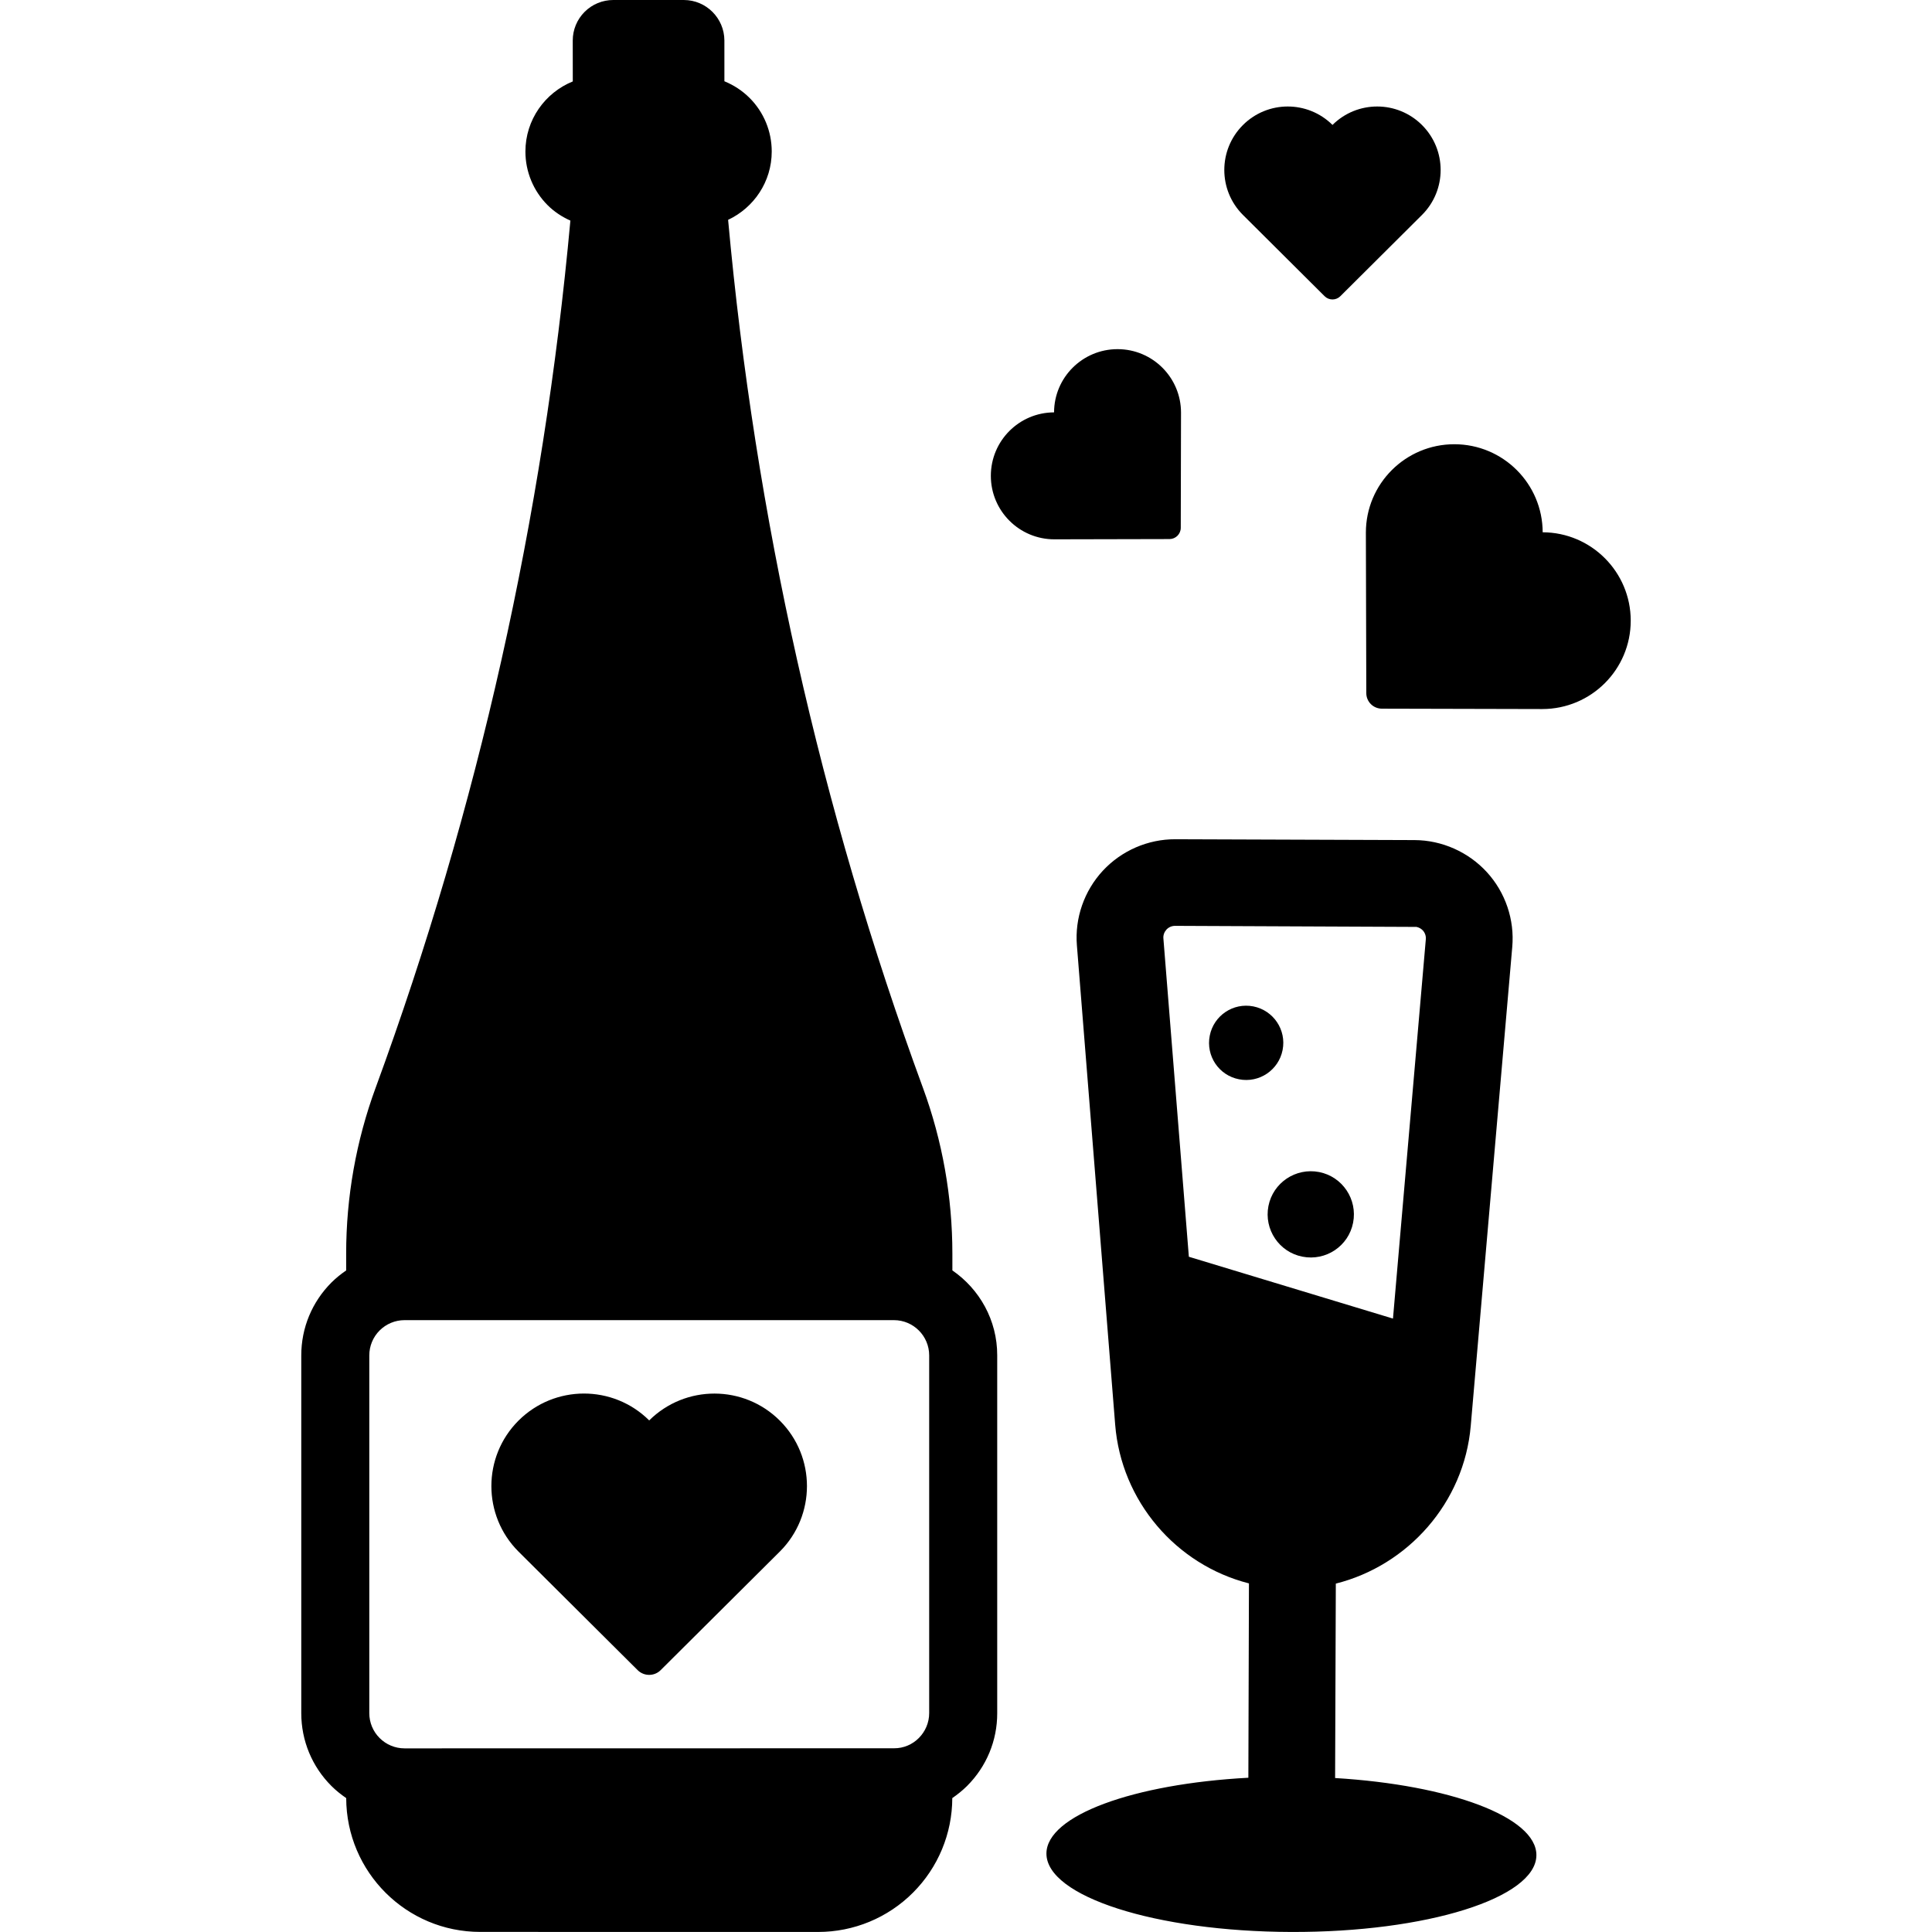
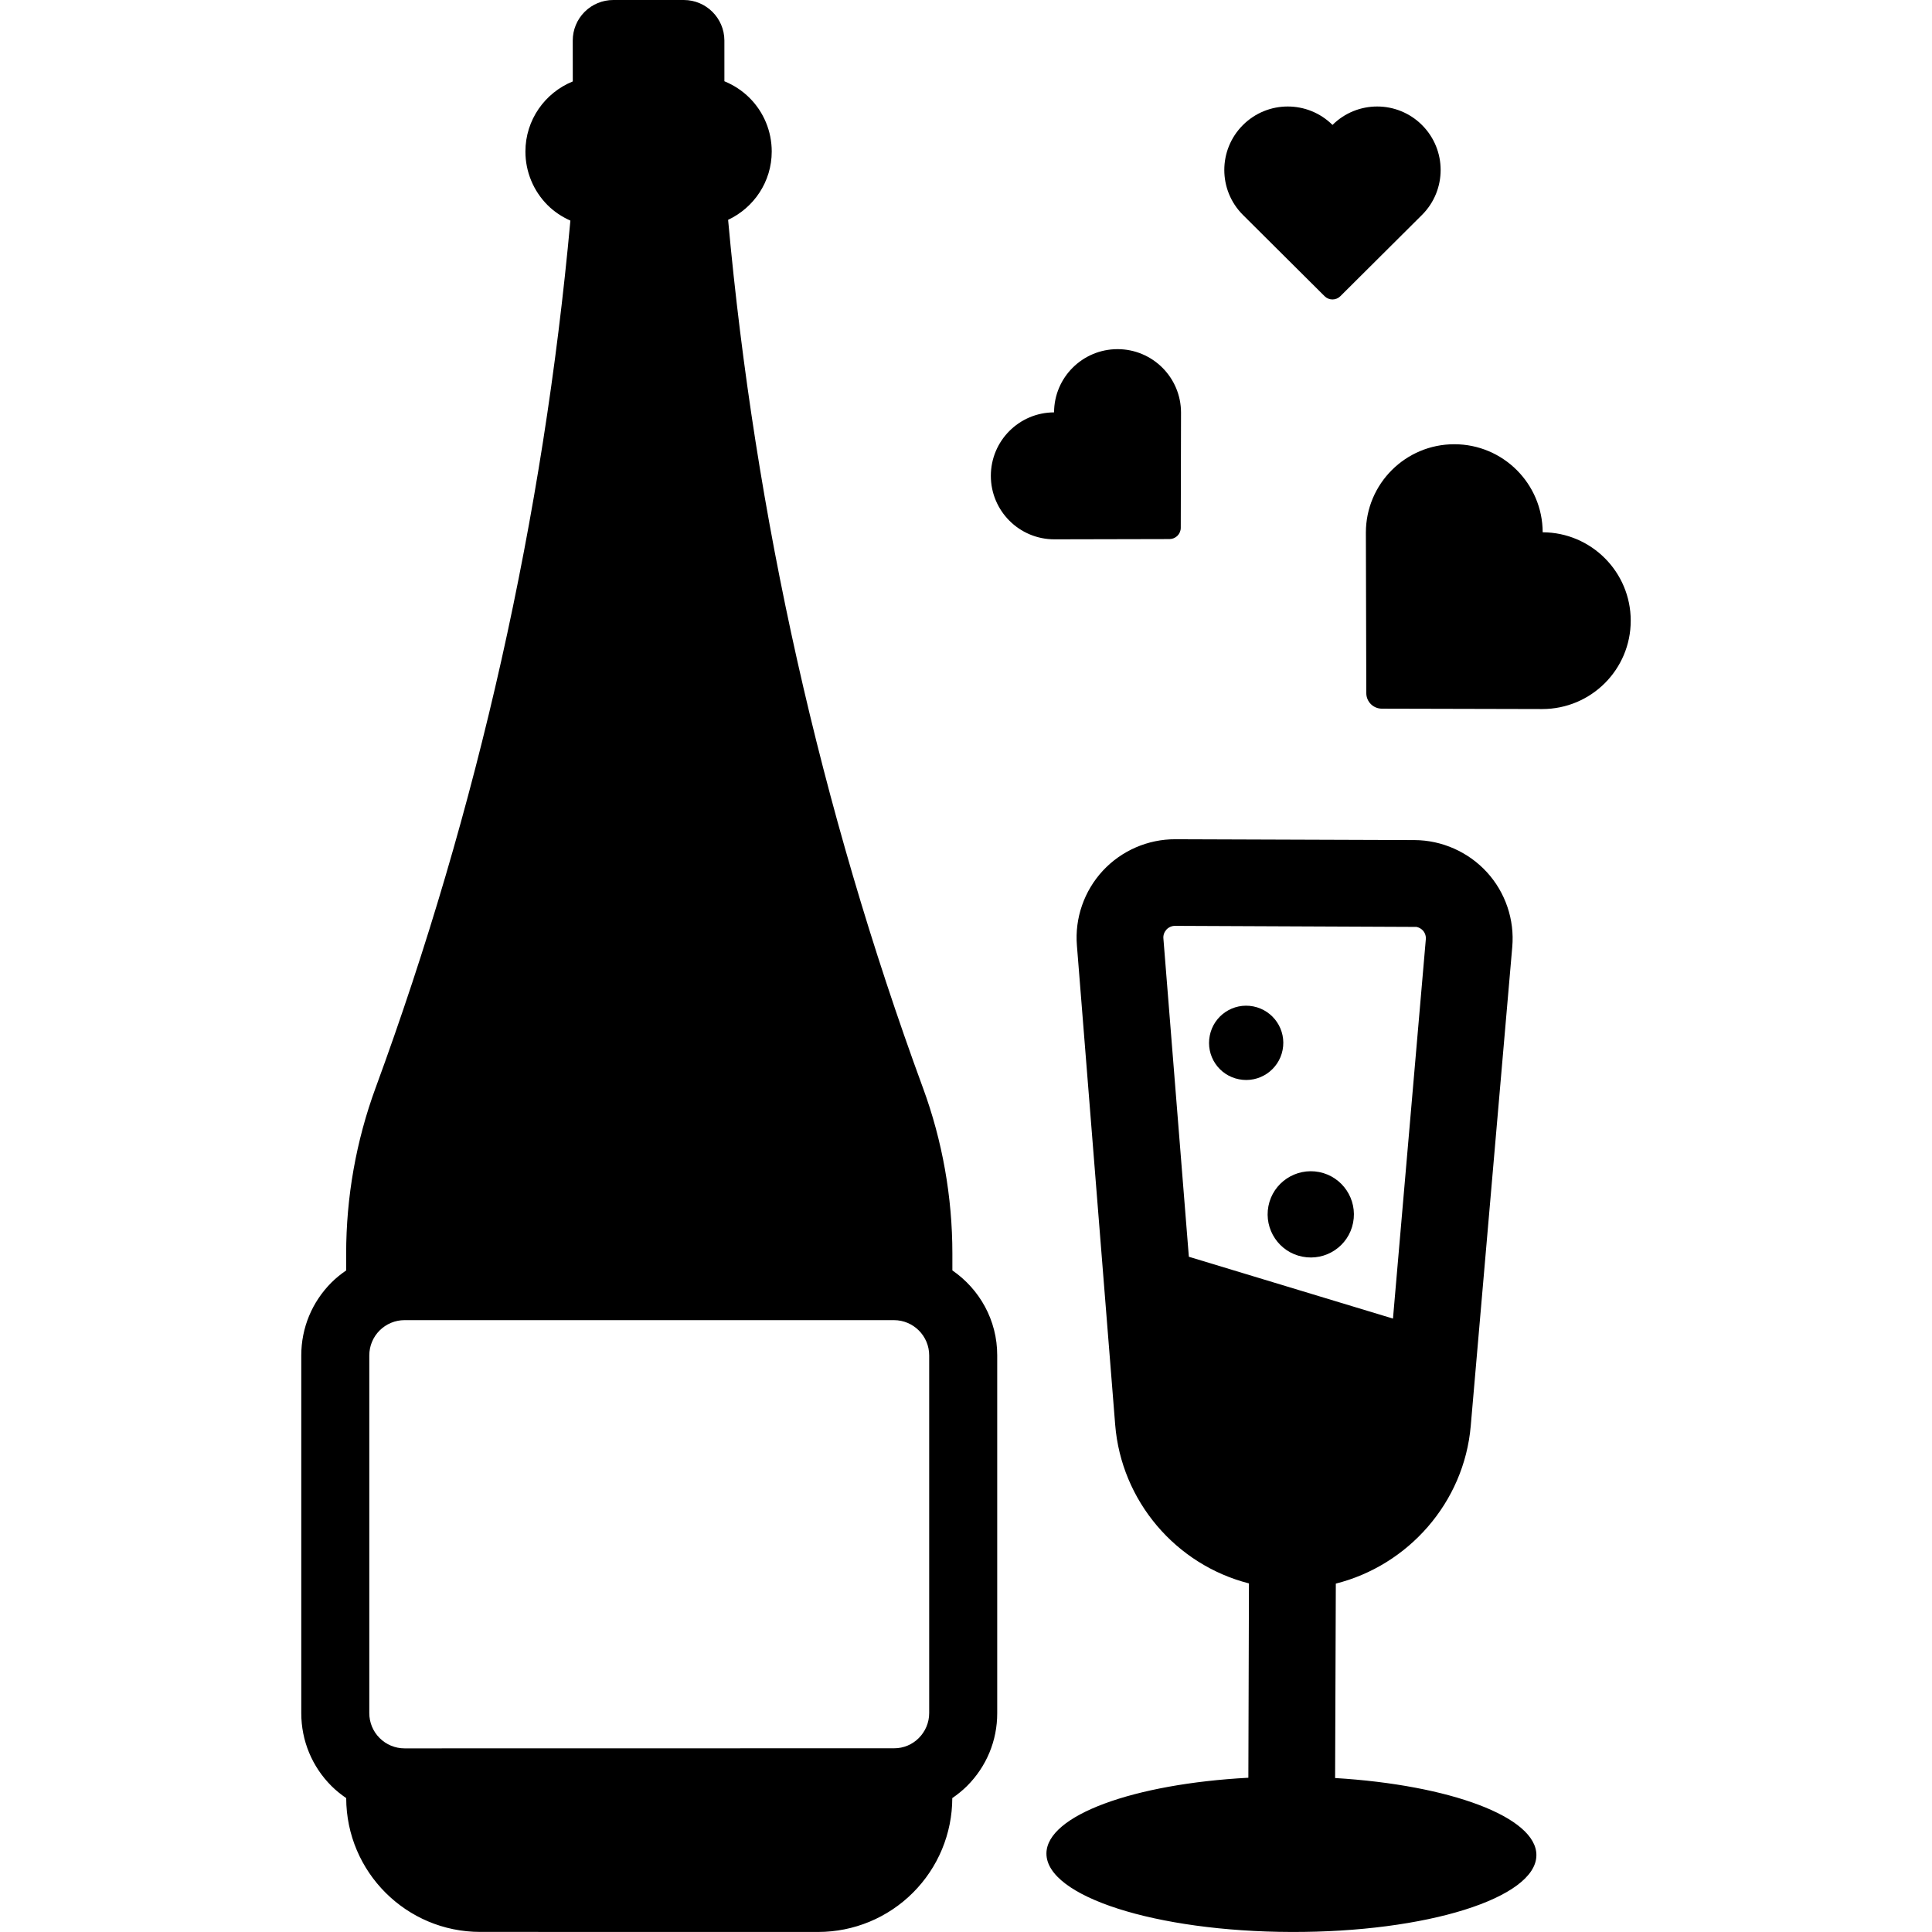
<svg xmlns="http://www.w3.org/2000/svg" fill="#000000" version="1.1" id="Capa_1" width="800px" height="800px" viewBox="0 0 45.839 45.839" xml:space="preserve">
  <g>
    <g>
      <path d="M16.224,0h-1.673c-0.255,0-0.5,0.101-0.68,0.281c-0.181,0.181-0.282,0.425-0.282,0.68l0.001,0.971    c-0.658,0.267-1.124,0.91-1.124,1.664c0,0.477,0.189,0.934,0.526,1.271c0.157,0.157,0.342,0.278,0.541,0.367    c-0.641,7.028-2.188,13.945-4.62,20.573l-0.001,0.002c-0.463,1.26-0.699,2.592-0.699,3.936v0.398    c-0.123,0.084-0.24,0.178-0.348,0.285c-0.462,0.463-0.717,1.077-0.717,1.731v8.487c0,0.653,0.255,1.269,0.717,1.73    c0.107,0.107,0.226,0.201,0.349,0.286c0.004,1.754,1.427,3.176,3.182,3.175l8.015,0.001c0.845,0,1.654-0.335,2.251-0.933    c0.596-0.596,0.93-1.401,0.932-2.243c0.123-0.085,0.241-0.179,0.349-0.286c0.463-0.463,0.719-1.078,0.717-1.732v-8.485    c0.002-0.837-0.422-1.575-1.064-2.017v-0.399c0-1.343-0.236-2.675-0.699-3.935l-0.001-0.002    c-2.434-6.633-3.981-13.556-4.621-20.59c0.61-0.287,1.035-0.903,1.035-1.622c0-0.478-0.189-0.935-0.526-1.271    c-0.172-0.172-0.376-0.304-0.597-0.395V0.96C17.185,0.431,16.754,0,16.224,0z M22.046,32.159v8.485    c0,0.231-0.094,0.44-0.245,0.592c-0.151,0.152-0.36,0.246-0.591,0.244L9.598,41.482c-0.222,0-0.435-0.088-0.592-0.246    c-0.156-0.155-0.244-0.368-0.244-0.59v-8.487c0-0.222,0.088-0.435,0.244-0.591c0.157-0.157,0.37-0.246,0.592-0.246H21.21    C21.671,31.322,22.046,31.697,22.046,32.159z M38.691,14.726c0-1.155-0.936-2.093-2.089-2.097    c-0.004-1.154-0.94-2.089-2.097-2.089c-1.158,0-2.098,0.939-2.098,2.097c0,0.057,0.008,2.798,0.01,3.808    c0,0.203,0.164,0.368,0.369,0.369c1.01,0.002,3.75,0.009,3.807,0.009C37.753,16.822,38.691,15.884,38.691,14.726z M26.515,8.284    c-0.83,0-1.504,0.671-1.506,1.5c-0.83,0.003-1.5,0.676-1.5,1.506c0,0.832,0.675,1.506,1.506,1.506c0.041,0,2.01-0.005,2.734-0.006    c0.146-0.001,0.265-0.119,0.266-0.266c0.001-0.725,0.006-2.693,0.006-2.734C28.021,8.958,27.347,8.284,26.515,8.284z M33.74,2.968    c-0.587-0.587-1.537-0.588-2.125-0.004c-0.589-0.584-1.539-0.583-2.126,0.004c-0.588,0.588-0.588,1.542,0,2.13    c0.028,0.028,1.425,1.417,1.938,1.929c0.104,0.104,0.271,0.104,0.375,0c0.514-0.512,1.908-1.9,1.938-1.929    C34.328,4.51,34.328,3.556,33.74,2.968z M31.677,42.186l0.017-4.613c1.712-0.43,3.043-1.918,3.201-3.74l0.985-11.363    c0.058-0.648-0.162-1.297-0.603-1.778c-0.435-0.475-1.063-0.758-1.716-0.76l-5.673-0.02c-0.651-0.003-1.279,0.27-1.722,0.747    c-0.443,0.479-0.668,1.125-0.615,1.773l0.908,11.37c0.144,1.807,1.436,3.323,3.174,3.766l-0.014,4.611    c-2.722,0.145-4.787,0.893-4.791,1.797c-0.004,1.019,2.596,1.853,5.807,1.862c3.211,0.011,5.814-0.806,5.818-1.821    C36.458,43.109,34.397,42.35,31.677,42.186z M28.207,29.818l-0.604-7.551c-0.008-0.077,0.021-0.154,0.072-0.211    c0.053-0.057,0.127-0.089,0.205-0.089l5.728,0.025c0.058,0.012,0.11,0.041,0.151,0.084c0.052,0.058,0.078,0.135,0.07,0.213    l-0.779,8.996L28.207,29.818z M29.396,25.607c0.479,0.095,0.941-0.217,1.035-0.693c0.095-0.479-0.217-0.941-0.694-1.036    c-0.478-0.094-0.94,0.217-1.034,0.694C28.608,25.051,28.917,25.514,29.396,25.607z M30.902,29.816    c0.555,0.109,1.094-0.25,1.202-0.806c0.108-0.555-0.252-1.093-0.806-1.202c-0.555-0.108-1.094,0.252-1.203,0.807    C29.987,29.17,30.348,29.709,30.902,29.816z" />
-       <path d="M15.403,33.701c-0.858-0.852-2.245-0.85-3.102,0.006c-0.857,0.857-0.856,2.249,0,3.105    c0.043,0.043,2.078,2.068,2.828,2.814c0.151,0.15,0.396,0.15,0.546,0c0.75-0.746,2.786-2.771,2.828-2.814    c0.857-0.856,0.858-2.248,0-3.105C17.648,32.852,16.262,32.85,15.403,33.701z" />
    </g>
  </g>
</svg>